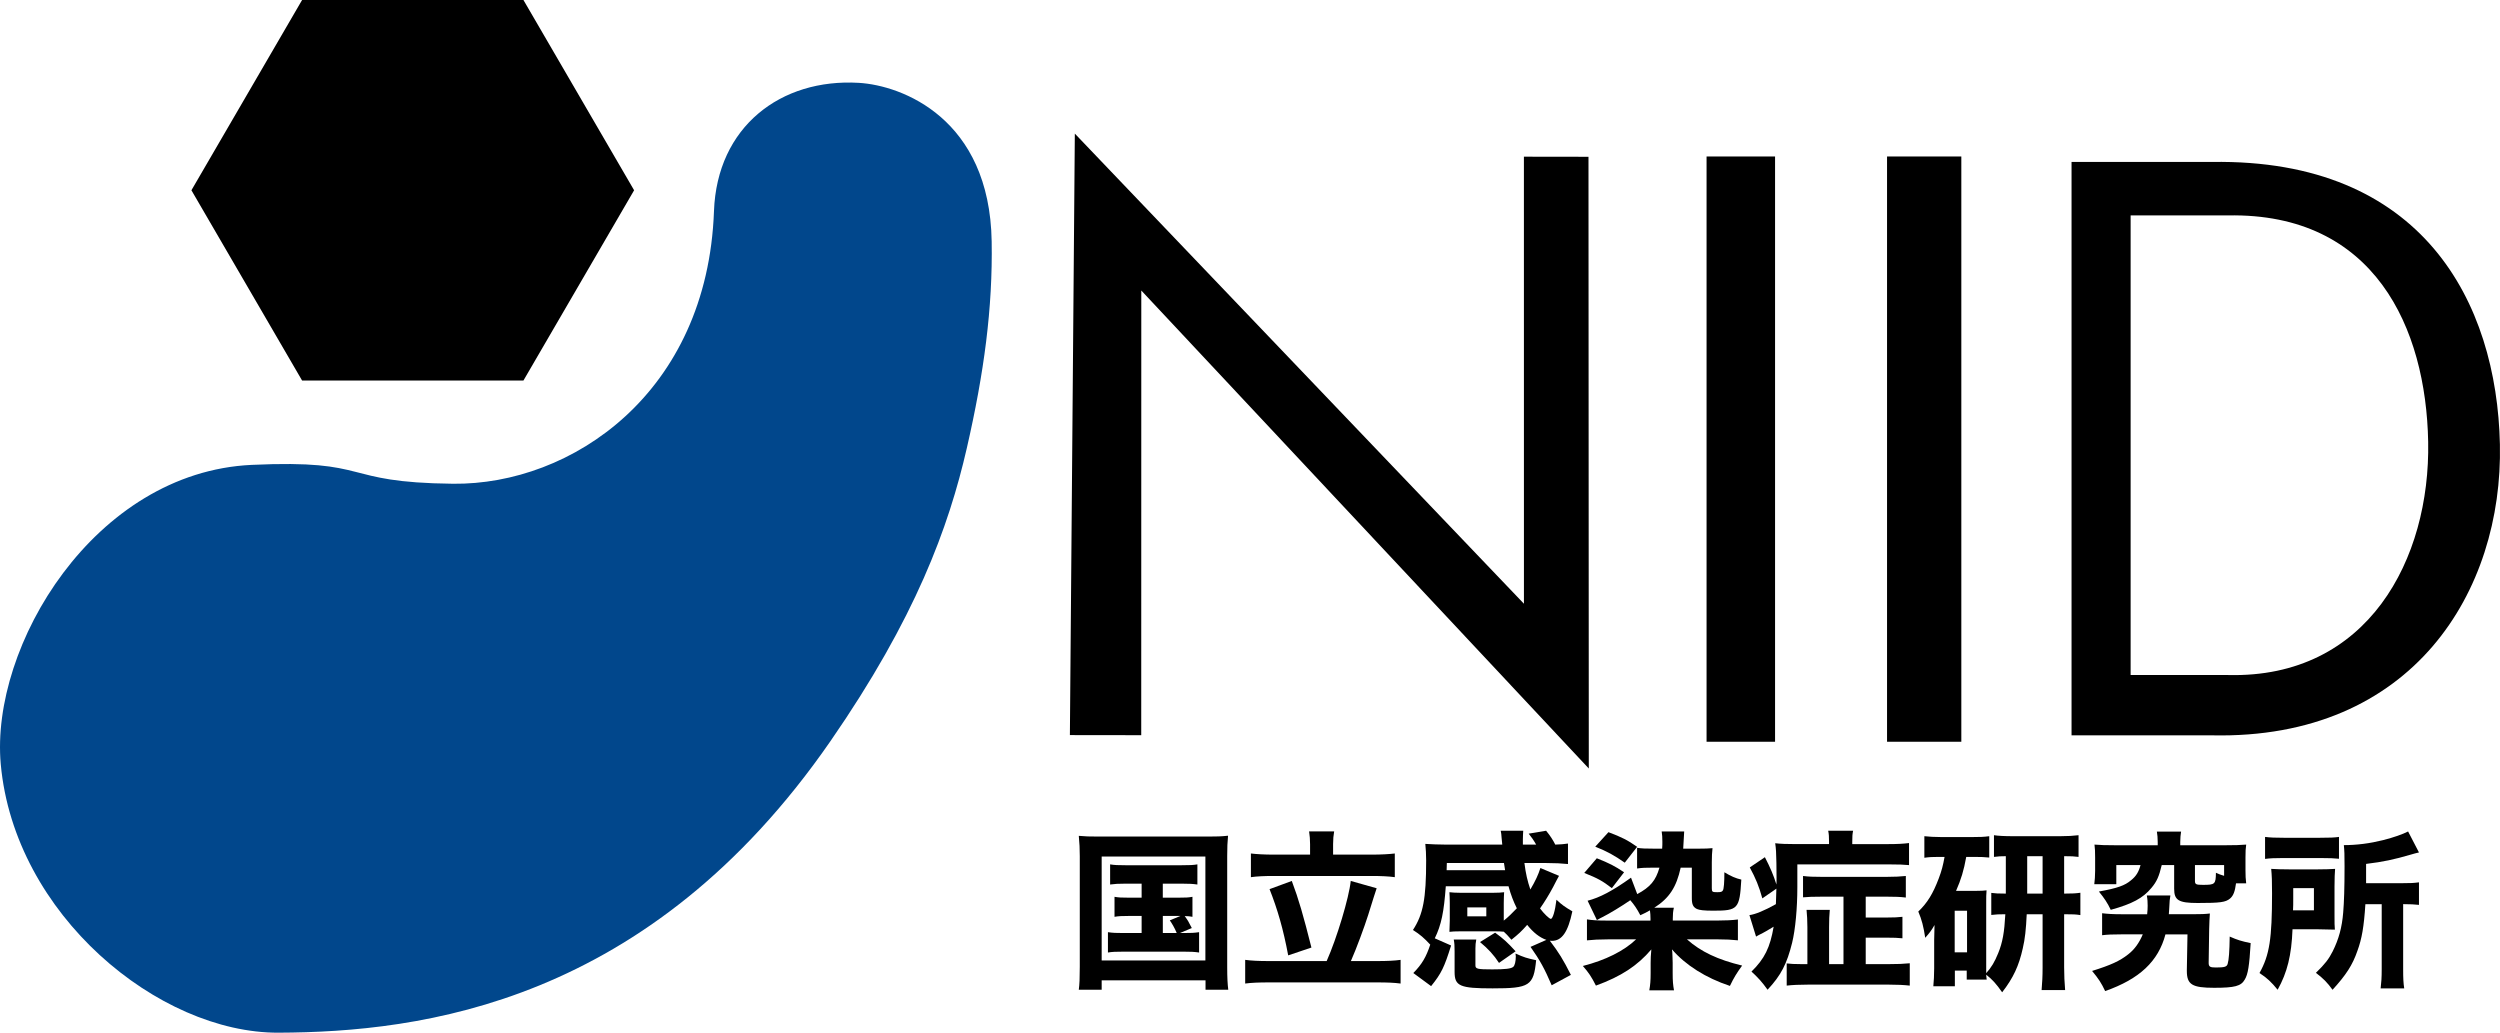
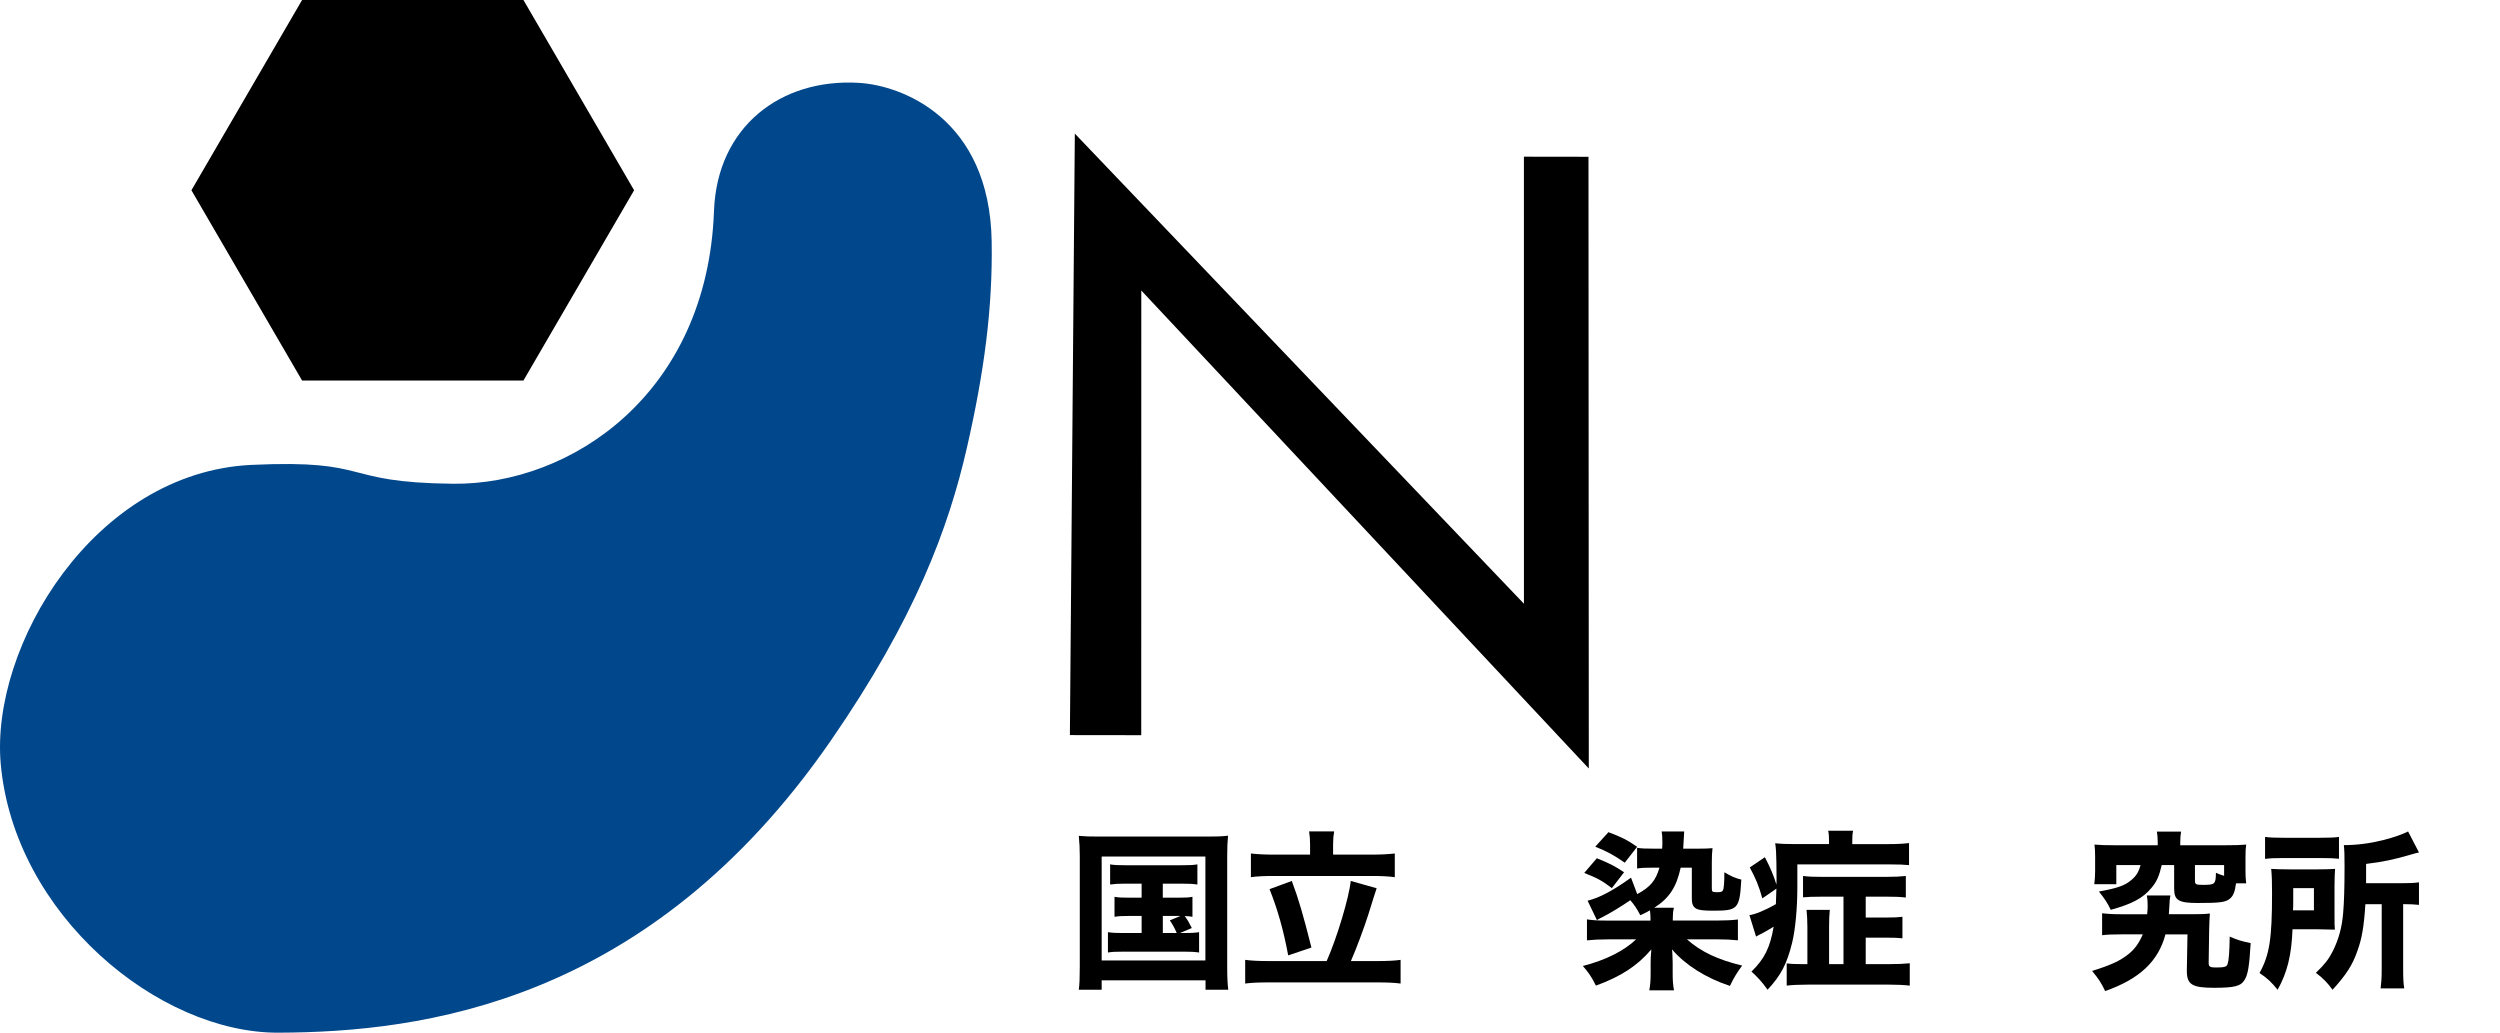
<svg xmlns="http://www.w3.org/2000/svg" id="a" data-name="レイヤー 1" viewBox="0 0 160 66.092">
  <defs>
    <style>
      .b {
        fill: #01478c;
      }

      .b, .c {
        fill-rule: evenodd;
      }
    </style>
  </defs>
  <path class="c" d="M68.789,8.552l-.316,38.494,4.566,.006,.004-28.459,28.64,30.591-.02-39.15-4.133-.006,.002,28.611-28.743-30.088Z" />
-   <path class="c" d="M141.558,10.365h-8.979V47.062h8.979c12.897,.278,18.638-9.267,18.436-18.621-.196-9.101-4.939-18.292-18.436-18.076Zm1.039,3.421h-6.237v29.416h6.237c8.959,.223,12.946-7.428,12.806-14.926-.136-7.295-3.43-14.662-12.806-14.49Z" />
  <path class="b" d="M54.962,5.302c2.765,.163,8.375,2.275,8.505,10.145,.07,4.269-.482,8.397-1.591,13.234-1.158,5.049-3.279,10.876-8.725,18.75-11.643,16.834-26.215,18.623-35.323,18.661-7.685,.033-16.912-7.559-17.78-17.189-.68-7.549,5.981-18.687,16.065-19.151,7.801-.359,5.542,1.131,12.885,1.208,7.552,.08,16.273-5.767,16.697-17.452,.196-5.399,4.272-8.501,9.267-8.206Z" />
  <path class="c" d="M12.251,12.177L19.334,0h14.166l7.083,12.177-7.083,12.177h-14.166l-7.083-12.177Z" />
-   <rect x="109.22" y="10.015" width="4.384" height="37.457" />
-   <rect x="120.771" y="10.015" width="4.754" height="37.457" />
  <g>
    <path d="M73.064,56.554v.897h-.822c-.479,0-.642-.009-.913-.055v1.28c.271-.046,.456-.055,.913-.055h.822v1.093h-1.148c-.488,0-.705-.009-1.008-.055v1.302c.28-.046,.488-.055,1.008-.055h3.818c.456,0,.705,.009,1.008,.055v-1.302c-.303,.046-.511,.055-1.008,.055h-.217l.759-.319c-.23-.455-.248-.478-.456-.765,.217,0,.316,.014,.497,.046v-1.28c-.258,.046-.42,.055-.899,.055h-.999v-.897h1.229c.474,0,.691,.014,.985,.055v-1.289c-.271,.046-.497,.055-.999,.055h-3.61c-.497,0-.696-.009-.976-.055v1.289c.316-.041,.497-.055,.976-.055h1.039Zm1.356,2.067h1.13l-.682,.282c.149,.219,.303,.474,.443,.811h-.89v-1.093Zm-5.314,3.256c0,.742-.018,1.125-.063,1.466h1.464v-.601h6.647v.601h1.455c-.045-.36-.068-.765-.068-1.466v-7.09c0-.546,.014-.897,.054-1.302-.389,.046-.759,.055-1.265,.055h-7.008c-.596,0-.908-.009-1.279-.046,.045,.46,.063,.842,.063,1.302v7.081Zm1.401-7.058h6.638v6.652h-6.638v-6.652Z" />
    <path d="M83.845,54.696h-2.341c-.596,0-1.121-.032-1.446-.073v1.516c.371-.055,.881-.077,1.446-.077h6.299c.574,0,1.084,.023,1.464,.077v-1.516c-.334,.041-.868,.073-1.464,.073h-2.485v-.674c0-.319,.023-.56,.068-.811h-1.604c.041,.282,.063,.515,.063,.82v.665Zm-2.657,6.812c-.605,0-1.116-.023-1.496-.077v1.516c.389-.055,.899-.073,1.496-.073h6.986c.583,0,1.071,.018,1.464,.073v-1.516c-.371,.055-.89,.077-1.464,.077h-1.717c.362-.82,.868-2.199,1.107-2.951q.447-1.443,.542-1.708l-1.658-.469c-.108,1.061-.89,3.67-1.541,5.127h-3.719Zm.063-4.603c.511,1.289,.881,2.568,1.193,4.239l1.487-.501c-.52-2.067-.813-3.083-1.256-4.262l-1.423,.524Z" />
-     <path d="M97.952,60.598c.61,.865,.89,1.38,1.356,2.459l1.229-.665c-.502-.993-.773-1.43-1.347-2.186,.063,.009,.108,.009,.131,.009,.637,0,1.03-.555,1.31-1.89-.465-.273-.673-.414-1.017-.742-.09,.733-.24,1.225-.361,1.225-.095,0-.452-.342-.691-.669,.28-.401,.574-.874,.836-1.366,.117-.237,.334-.642,.38-.719l-1.193-.501c-.131,.423-.316,.82-.642,1.375-.185-.546-.294-1.006-.38-1.694h1.41c.565,0,.953,.023,1.378,.064v-1.311c-.23,.036-.447,.055-.813,.068-.154-.305-.325-.569-.587-.888l-1.116,.187c.172,.209,.316,.414,.479,.701h-.85v-.342c0-.196,.014-.382,.023-.546h-1.441c.032,.155,.045,.255,.054,.428q.023,.282,.045,.46h-3.601c-.479,0-.935-.023-1.324-.046,.032,.319,.054,.669,.054,1.061,0,2.45-.194,3.451-.845,4.449,.465,.296,.714,.515,1.107,.938-.262,.788-.524,1.248-1.084,1.817l1.139,.838c.66-.82,.845-1.211,1.279-2.6l-1.044-.46c.416-.851,.587-1.68,.705-3.333h4.013c.154,.56,.316,.974,.533,1.412-.325,.337-.542,.555-.836,.788v-1.125c0-.31,.014-.514,.023-.692-.194,.023-.38,.036-.673,.036h-2.155c-.262,0-.479-.014-.673-.036,.009,.155,.023,.428,.023,.701v1.116c-.014,.414-.023,.656-.023,.719,.149-.023,.411-.032,.66-.032h2.16c.312,0,.443,0,.66,.023,.154,.141,.23,.219,.488,.515,.456-.364,.642-.537,1.008-.952,.402,.501,.795,.806,1.229,.961l-1.012,.446Zm-5.368-4.904l.014-.46h3.656q.041,.282,.072,.46h-3.741Zm1.324,2.381h1.216v.569h-1.216v-.569Zm3.104,3.114c0,.351-.068,.61-.163,.688-.131,.123-.533,.164-1.347,.164-.953,0-1.075-.032-1.075-.26v-1.075c0-.228,.014-.369,.054-.578h-1.441c.045,.219,.054,.428,.054,.756v1.32c0,.906,.339,1.052,2.431,1.052,2.372,0,2.625-.164,2.788-1.803-.578-.123-.795-.187-1.315-.428v.086l.014,.077Zm-.014-.305c-.52-.569-.768-.797-1.31-1.193l-.967,.601c.52,.428,.89,.833,1.215,1.334l1.062-.742Z" />
    <path d="M105.869,58.098c.967-.615,1.423-1.325,1.694-2.568h.714v1.944c0,.405,.077,.578,.325,.701,.163,.073,.447,.109,1.053,.109,1.573,0,1.681-.109,1.789-1.99-.371-.087-.651-.209-1.084-.469,0,.642-.032,1.079-.099,1.166-.054,.091-.14,.109-.357,.109-.312,0-.348-.018-.348-.25v-1.671c0-.382,.014-.61,.045-.897-.248,.023-.465,.032-.877,.032h-.999c.032-.656,.054-1.025,.063-1.102h-1.441c.032,.209,.045,.373,.045,.665,0,.155,0,.241-.014,.437h-.52c-.565,0-.791-.009-1.084-.055v1.325c.303-.046,.542-.055,1.084-.055h.348c-.239,.829-.587,1.243-1.423,1.694l-.398-1.052c-1.175,.842-2.006,1.279-2.779,1.475l.596,1.239c.163-.091,.271-.155,.348-.187,.443-.219,1.247-.71,1.789-1.084,.249,.287,.425,.546,.642,.961,.303-.141,.389-.182,.615-.314,.023,.196,.036,.305,.036,.524v.132h-2.82c-.556,0-.913-.023-1.247-.077v1.343c.389-.041,.777-.064,1.342-.064h1.803c-.773,.742-1.966,1.334-3.407,1.703,.38,.437,.542,.678,.836,1.257,1.613-.587,2.666-1.28,3.547-2.318-.036,.342-.045,.624-.045,.874v.637c0,.478-.023,.765-.086,1.111h1.582c-.063-.346-.086-.578-.086-1.111v-.647c-.009-.155-.009-.273-.009-.328q0-.187-.014-.36l-.023-.178c.868,1.006,2.16,1.826,3.71,2.34,.248-.524,.447-.842,.782-1.302-1.572-.382-2.634-.883-3.534-1.68h1.916c.578,0,.967,.023,1.347,.064v-1.334c-.371,.046-.791,.068-1.347,.068h-2.82v-.123c0-.291,.014-.446,.068-.697h-1.261Zm-3.773-3.911c.782,.314,1.216,.555,1.889,1.025l.791-1.015c-.605-.428-.999-.624-1.835-.938l-.845,.929Zm-.705,1.68c.881,.351,1.17,.515,1.767,.974l.782-1.015c-.583-.396-.953-.583-1.744-.897l-.804,.938Z" />
    <path d="M117.983,61.704h-.922v-2.363c0-.455,.014-.774,.045-1.111h-1.487c.032,.36,.054,.665,.054,1.111v2.363h-.389c-.447,0-.673-.014-.935-.046v1.421c.348-.041,.804-.064,1.401-.064h5.097c.565,0,1.017,.023,1.378,.064v-1.43c-.416,.041-.773,.055-1.337,.055h-1.482v-1.694h1.333c.465,0,.714,.009,1.017,.041v-1.375c-.289,.032-.529,.046-1.017,.046h-1.333v-1.334h1.41c.488,0,.768,.009,1.157,.055v-1.38c-.343,.036-.714,.055-1.179,.055h-4.261c-.456,0-.782-.009-1.139-.055v1.366c.334-.032,.651-.041,1.148-.041h1.441v4.317Zm-.922-7.682h-2.115c-.619,0-.976-.014-1.333-.055,.054,.369,.063,.61,.077,1.266,0,.228,.009,.656,.009,.961,0,.178,0,.305-.009,.414-.176-.578-.402-1.102-.737-1.748l-.967,.656c.38,.701,.587,1.202,.804,1.981l.899-.624c-.014,.492-.014,.633-.032,.993-.719,.405-1.324,.656-1.694,.701l.425,1.375c.117-.064,.14-.087,.194-.109,.371-.182,.565-.305,.931-.524-.226,1.334-.583,2.054-1.419,2.873,.402,.364,.682,.669,1.03,1.161,.868-.929,1.238-1.662,1.572-3.005,.208-.851,.334-2.217,.334-3.565v-1.452h5.838c.66,0,.976,.014,1.31,.046v-1.412c-.357,.046-.759,.068-1.356,.068h-2.277v-.146c0-.346,.009-.501,.054-.71h-1.595c.045,.209,.054,.396,.054,.701v.155Z" />
-     <path d="M130.726,58.512v3.41c0,.587-.023,.915-.063,1.443h1.505c-.041-.515-.063-.929-.063-1.457v-3.397c.596,0,.75,.009,1.039,.055v-1.43c-.303,.041-.497,.055-1.039,.055v-2.395c.511,0,.596,.009,.922,.046v-1.389c-.334,.041-.696,.064-1.184,.064h-2.991c-.565,0-.985-.023-1.238-.064v1.389c.24-.036,.488-.046,.759-.046v2.395c-.529,0-.651-.014-.931-.046v1.412c.348-.036,.434-.046,.899-.046-.063,1.157-.172,1.794-.456,2.491-.235,.578-.434,.906-.768,1.28v-4.535c0-.328,0-.483,.023-.765-.208,.023-.325,.032-.642,.032h-1.31c.325-.742,.497-1.311,.651-2.172h.52c.402,0,.651,.009,.953,.041v-1.366c-.348,.046-.605,.055-1.094,.055h-1.975c-.434,0-.768-.023-1.084-.055v1.38c.316-.046,.533-.055,.922-.055h.371c-.099,.546-.185,.883-.371,1.375-.371,.984-.737,1.575-1.31,2.122,.226,.533,.334,.961,.443,1.68,.294-.328,.425-.515,.596-.82q-.023,.578-.023,.974v1.803c0,.423-.023,.82-.054,1.147h1.378v-1.006h.759v.578h1.279c-.023-.15-.023-.196-.032-.314,.389,.305,.628,.565,1.021,1.125,.714-.92,1.071-1.694,1.319-2.809,.145-.61,.208-1.234,.253-2.186h1.017Zm-.985-1.32v-2.395h.985v2.395h-.985Zm-4.641,1.093h.791v2.664h-.791v-2.664Z" />
    <path d="M138.091,54.095h-2.797c-.542,0-.836-.009-1.247-.041,.032,.228,.041,.469,.041,.829v.851c0,.351-.023,.583-.054,.856h1.41v-1.225h1.55c-.117,.437-.28,.71-.605,.97-.402,.342-.868,.505-2.06,.724,.357,.437,.551,.733,.759,1.17,1.378-.382,2.061-.747,2.603-1.402,.348-.414,.488-.742,.66-1.462h.795v1.516c0,.733,.28,.911,1.505,.911,1.441,0,1.789-.046,2.074-.287,.217-.187,.312-.46,.38-.97h.651c-.036-.264-.045-.505-.045-.842v-.81c0-.392,.009-.587,.045-.829-.425,.032-.705,.041-1.247,.041h-2.973v-.205c0-.273,.023-.469,.054-.669h-1.55c.032,.219,.054,.382,.054,.669v.205Zm4.252,1.958c-.253-.077-.316-.1-.524-.196-.009,.733-.063,.774-.822,.774-.456,0-.52-.032-.52-.26v-1.006h1.866v.688Zm-3.538,2.459q.014-.173,.023-.328,.032-.515,.032-.556c.014-.123,.023-.2,.045-.319h-1.509c.045,.241,.054,.428,.054,.656,0,.187-.009,.328-.032,.546h-1.681c-.52,0-.868-.023-1.202-.064v1.407c.334-.041,.637-.055,1.225-.055h1.378c-.23,.546-.524,.961-.935,1.28-.542,.428-1.116,.688-2.309,1.061,.425,.515,.587,.765,.836,1.289,2.201-.774,3.403-1.903,3.859-3.629h1.41l-.041,2.263v.077c0,.874,.343,1.079,1.744,1.079,1.324,0,1.726-.109,1.961-.524,.208-.337,.294-.883,.38-2.336-.596-.123-.845-.2-1.342-.419-.014,.965-.054,1.498-.131,1.748-.054,.187-.194,.232-.759,.232-.389,0-.465-.055-.456-.342l.032-2.117c.014-.524,.023-.688,.045-.997-.303,.036-.542,.046-1.107,.046h-1.518Z" />
    <path d="M152.429,57.866v4.166c0,.546-.023,.842-.068,1.225h1.509c-.054-.351-.068-.637-.068-1.225v-4.166h.054c.425,0,.642,.014,.958,.046v-1.443c-.339,.046-.533,.055-1.075,.055h-2.309v-1.234c1.093-.132,1.789-.282,2.851-.592,.262-.073,.316-.096,.533-.141l-.696-1.343c-.334,.173-.922,.382-1.604,.555-.836,.209-1.681,.319-2.508,.319,.036,.351,.045,.592,.045,1.357,0,1.398-.032,2.295-.086,2.951-.077,.961-.285,1.712-.673,2.491-.249,.492-.488,.806-1.075,1.375,.456,.342,.727,.615,1.066,1.084,.868-.952,1.279-1.585,1.591-2.491,.285-.779,.416-1.53,.511-2.987h1.044Zm-7.465-2.896c.316-.041,.61-.055,1.152-.055h2.386c.596,0,.908,.014,1.193,.046v-1.398c-.294,.041-.565,.055-1.261,.055h-2.232c-.628,0-.899-.014-1.238-.055v1.407Zm4.446,1.708c0-.451,.014-.82,.036-1.07-.362,.018-.578,.032-1.13,.032h-1.798c-.542,0-.795-.014-1.161-.032,.041,.446,.054,.765,.054,1.562,0,2.919-.163,3.957-.804,5.104,.479,.314,.75,.565,1.161,1.07,.619-1.106,.89-2.217,.953-3.87h1.618c.596,.014,.962,.014,1.093,.023-.023-.264-.023-.405-.023-.92v-1.899Zm-2.657,1.585c.014-.305,.014-.36,.014-.756v-.665h1.324v1.421h-1.337Z" />
  </g>
</svg>